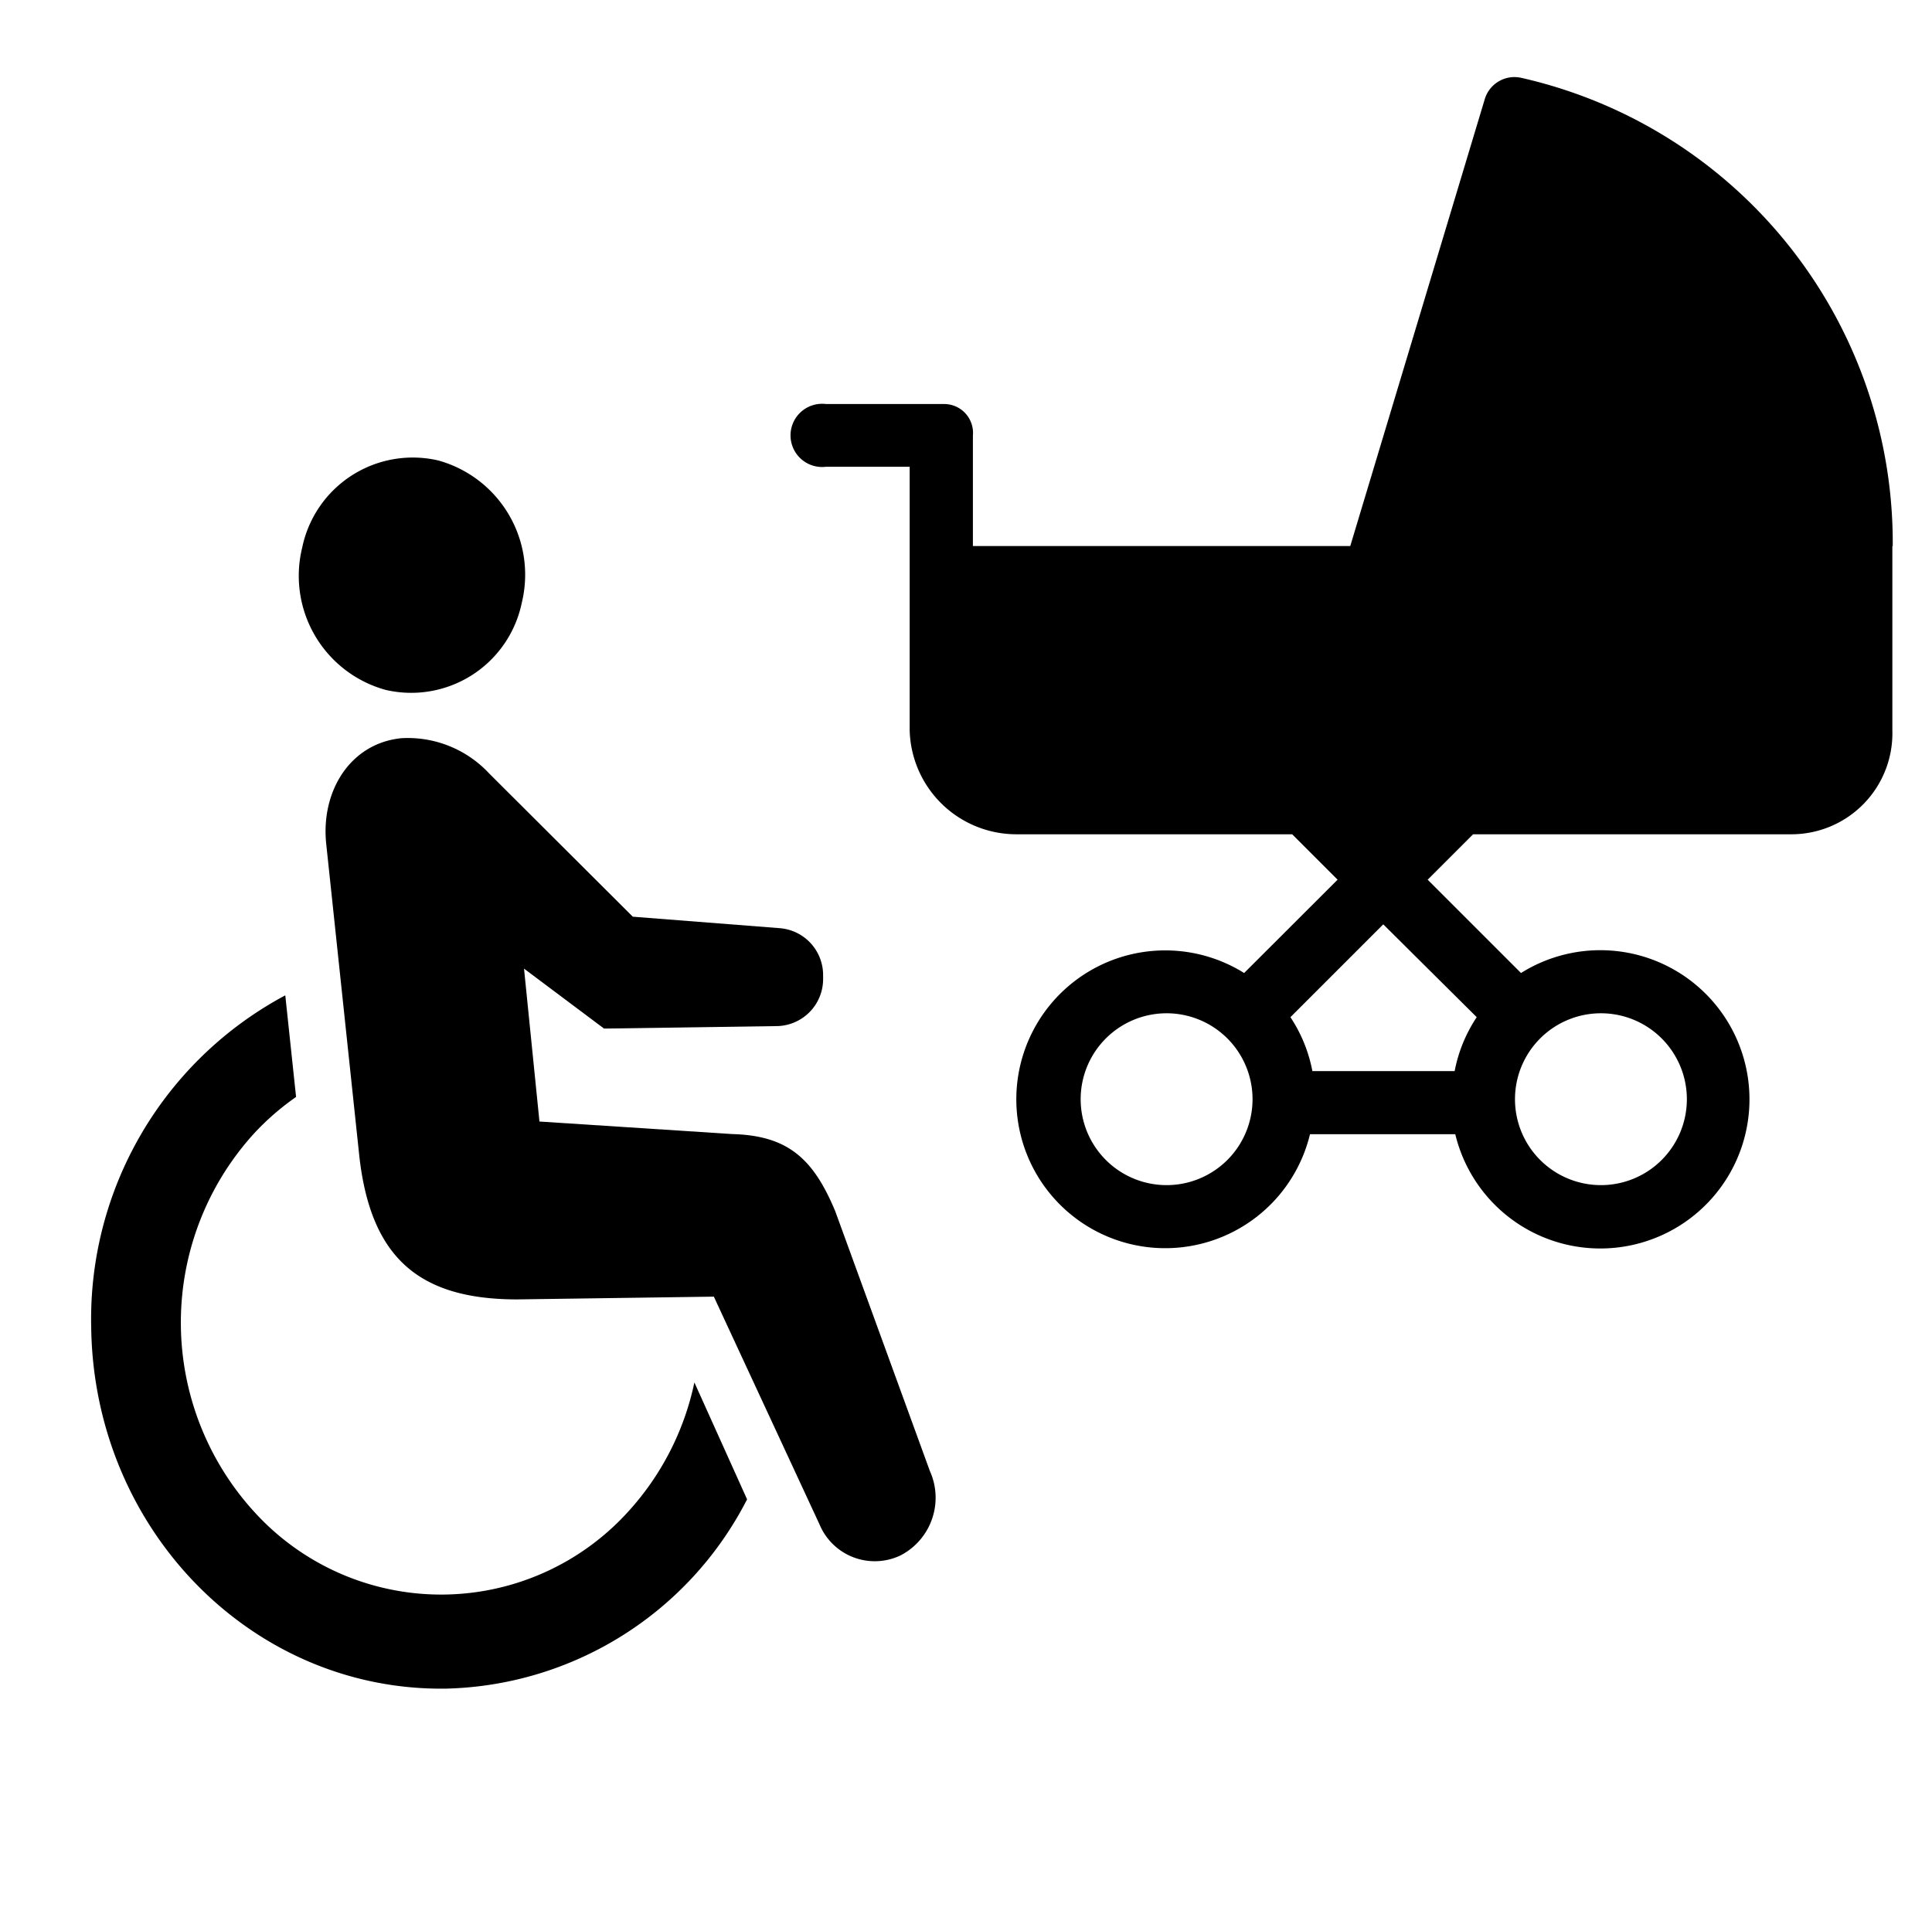
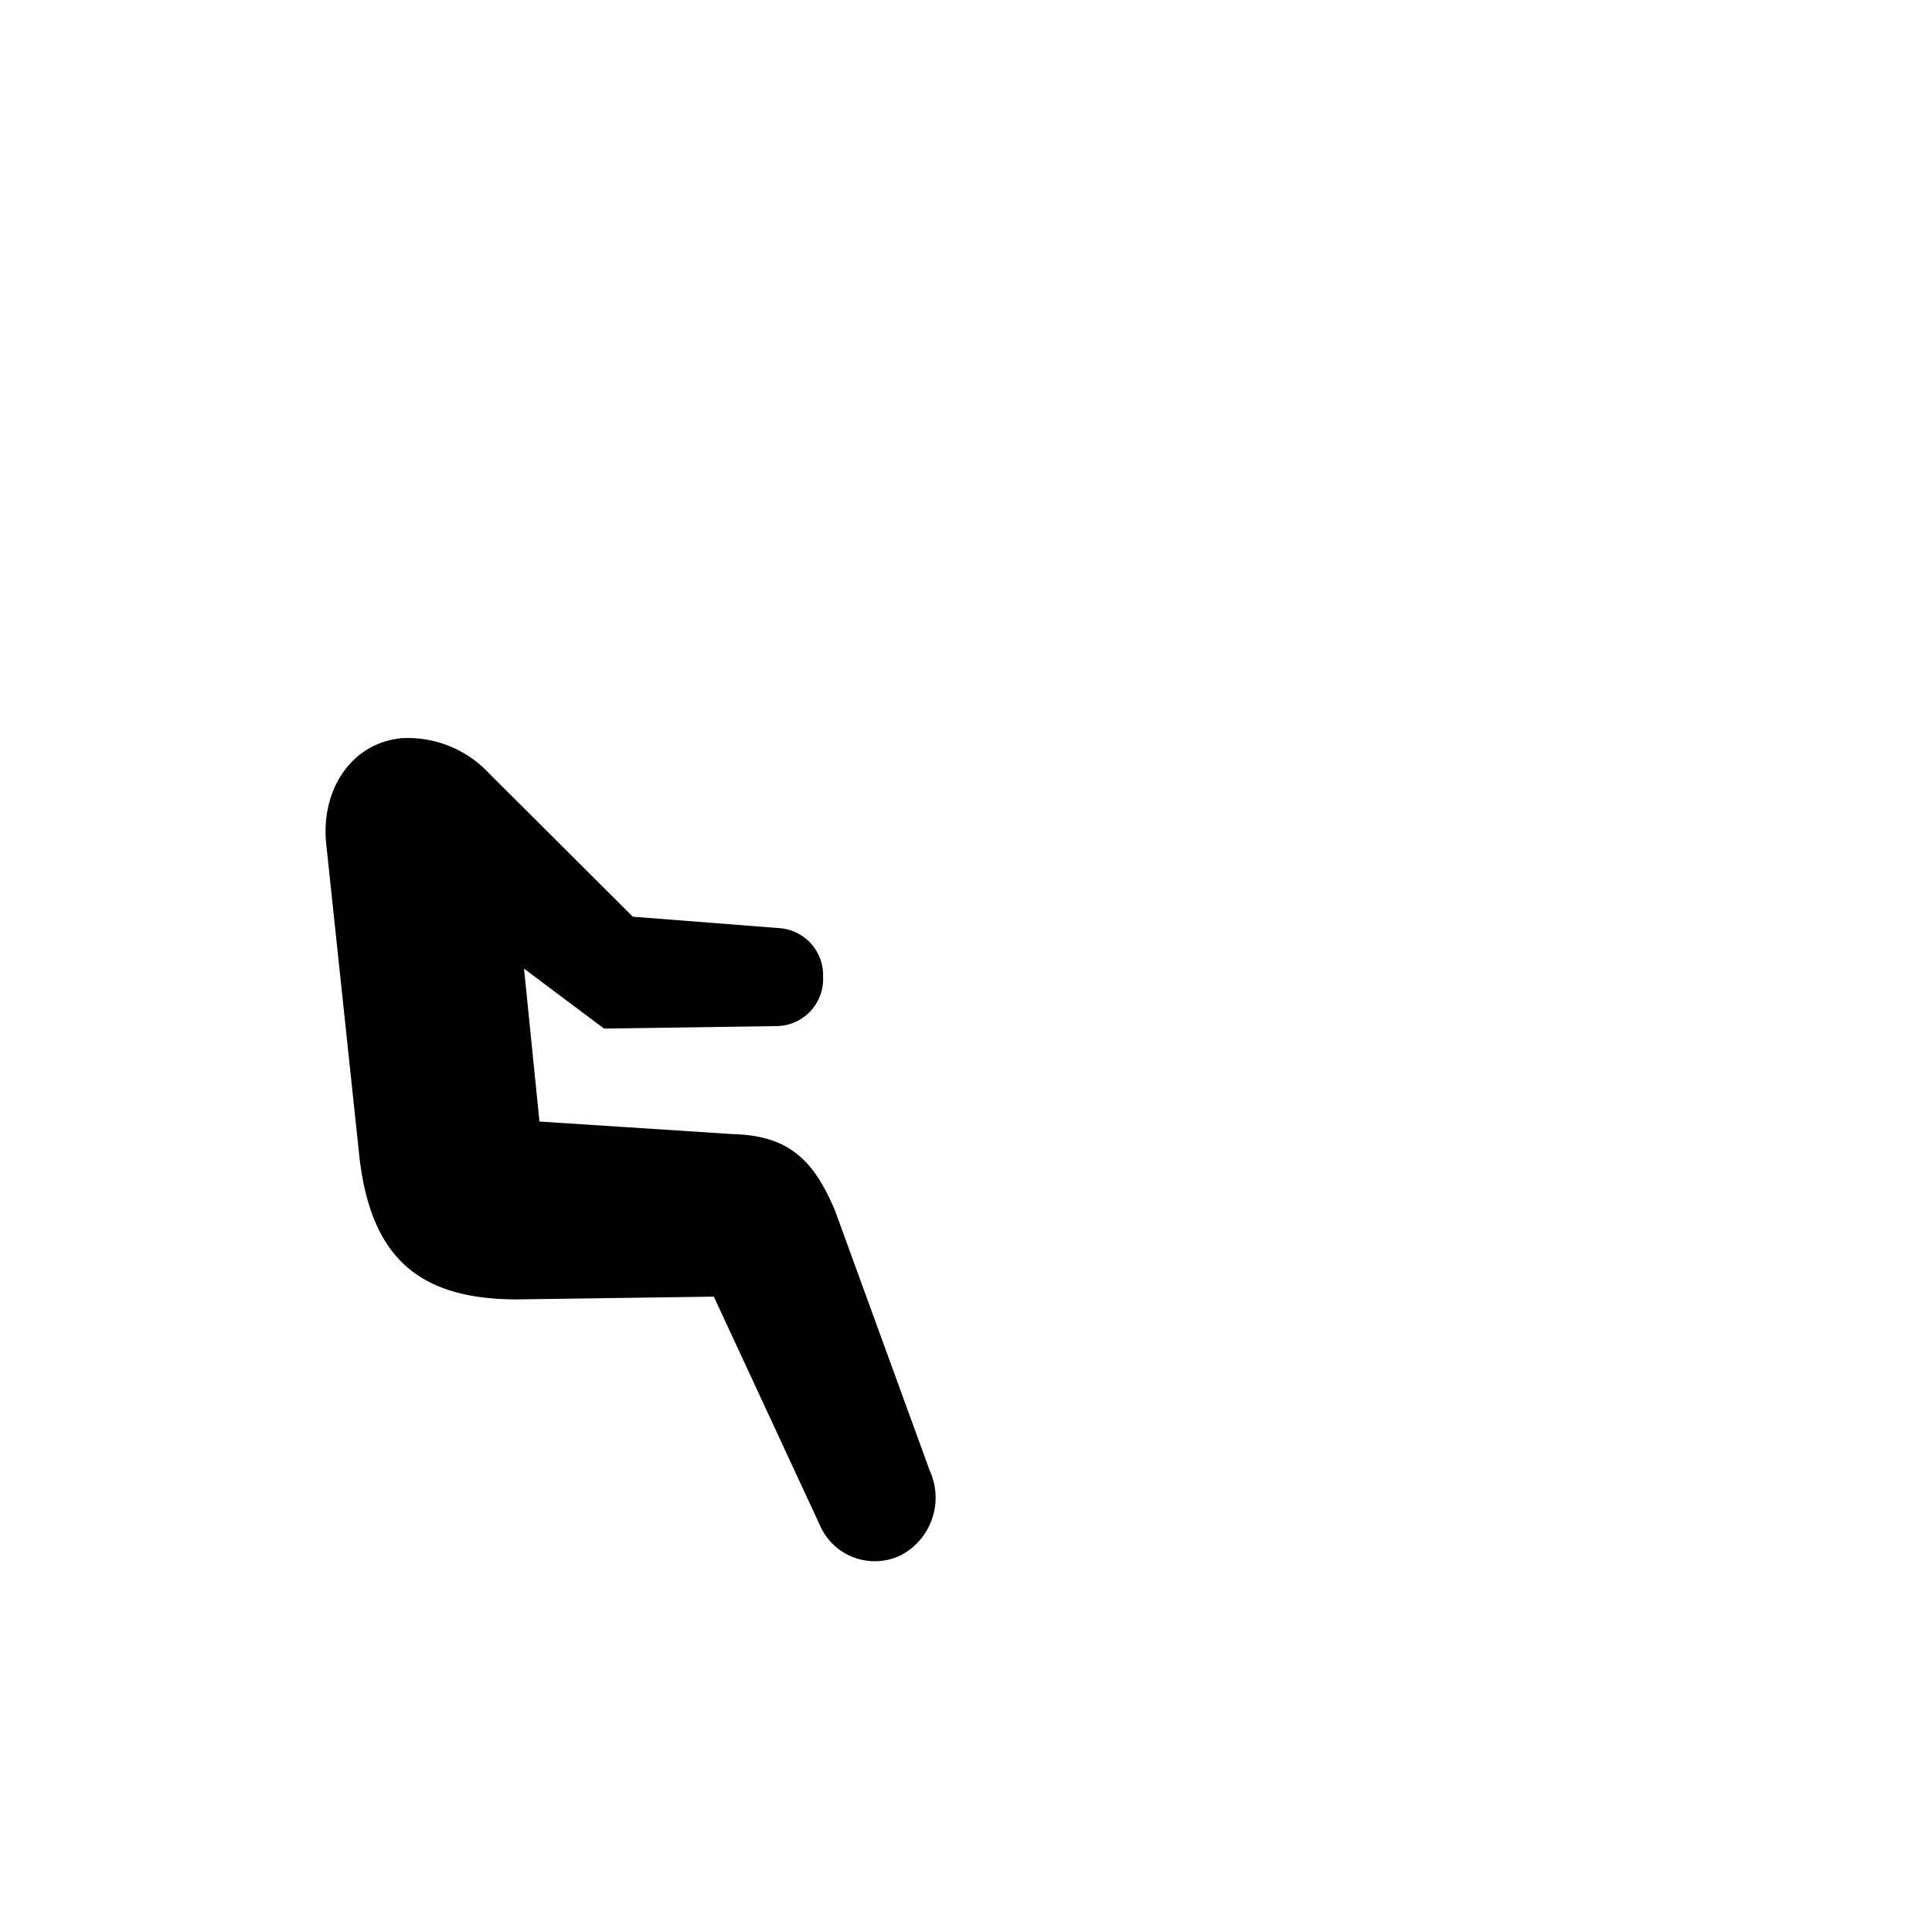
<svg xmlns="http://www.w3.org/2000/svg" id="layer_1" data-name="layer 1" viewBox="0 0 154 152">
-   <path d="M150.87,43.54A38,38,0,0,0,121.28,6.21a2.47,2.47,0,0,0-2.94,1.73L107.63,43.53H77.55V34.72a2.3,2.3,0,0,0-2.26-2.51H65.85a2.52,2.52,0,1,0,0,5h6.66v21A8.51,8.51,0,0,0,81,66.51h22l3.62,3.62-7.45,7.44a11.87,11.87,0,1,0,5.25,12.85H116a11.89,11.89,0,1,0,5.24-12.85l-7.44-7.44,3.62-3.62h25.42a8.05,8.05,0,0,0,8-8.27V43.54Zm-40.56,23,0,0-.06,0ZM93,94.48a6.85,6.85,0,1,1,6.84-6.85A6.85,6.85,0,0,1,93,94.48Zm34.61,0a6.85,6.85,0,1,1,6.85-6.85A6.85,6.85,0,0,1,127.56,94.48Zm-9.9-13.39a11.74,11.74,0,0,0-1.76,4.3H104.61a11.73,11.73,0,0,0-1.75-4.3l7.4-7.4Z" />
-   <path d="M30.74,55a9.43,9.43,0,0,1-6.65-11.35,9,9,0,0,1,10.85-6.94,9.45,9.45,0,0,1,6.65,11.35A9,9,0,0,1,30.74,55Z" />
-   <path d="M22.74,79.35l.86,8.1a20.67,20.67,0,0,0-3.32,2.88A22.39,22.39,0,0,0,20.71,121,20.12,20.12,0,0,0,50,120.59a22,22,0,0,0,5.35-10.38l4.2,9.32a27.7,27.7,0,0,1-24,15.09C20.16,134.84,7.5,122,7.27,105.85A29.26,29.26,0,0,1,22.74,79.35Z" />
  <path d="M41.22,103.59c-7.88,0-11.65-3.38-12.57-11.34L26,67.25c-.43-4.22,1.95-8,6-8.4a8.86,8.86,0,0,1,7,2.82L50.44,73.08,62.21,74a3.75,3.75,0,0,1,3.4,3.75v.23A3.75,3.75,0,0,1,62,81.8L48.15,82l-6.38-4.78L43,89.41l15.38,1c4.46.12,6.46,2,8.19,6.13l7.55,20.73A5.18,5.18,0,0,1,71.78,124a4.77,4.77,0,0,1-6.45-2.46L56.9,103.37l-15.68.22Z" />
</svg>